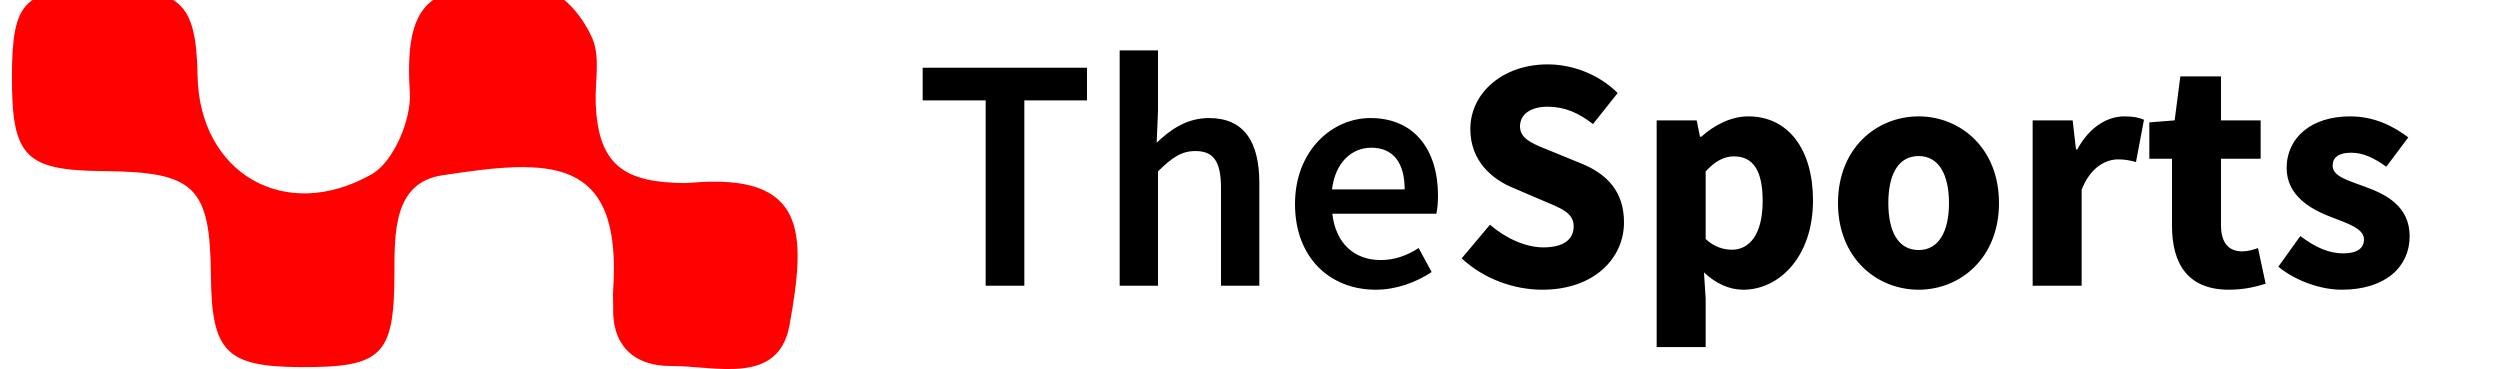
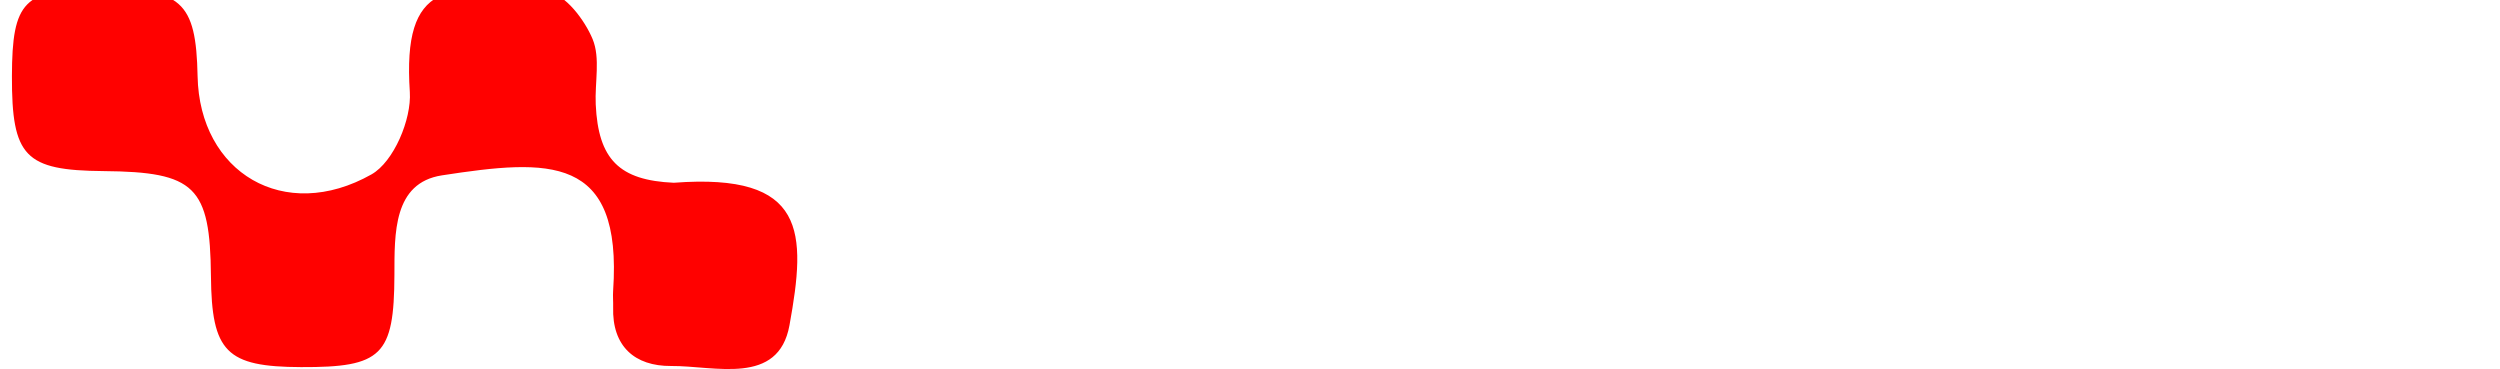
<svg xmlns="http://www.w3.org/2000/svg" data-v-e73dbd64="" data-v-4dec3885="" version="1.1" p-id="6623" viewBox="0 0 105 15.5" width="180" height="26.571" class="logo">
  <g data-v-e73dbd64="" transform="translate(-1, -6)">
-     <path data-v-e73dbd64="" fill="#ff0100" d="M13.696,30 C10.546,29.992 10.039,29.494 10.02,26.378 C9.997,22.881 10.54,22.265 13.7,22.202 C17.75,22.123 19.89,18.557 17.824,14.897 C17.296,13.964 15.511,13.212 14.363,13.288 C9.681,13.599 9.766,11.714 10.18,7.467 C10.248,6.767 11.347,5.939 12.144,5.61 C12.942,5.28 13.962,5.522 14.882,5.48 C17.196,5.374 18.075,4.492 18.176,2.201 C18.187,1.966 18.198,1.73 18.177,1.497 C17.752,-3.391 20.252,-3.368 24.16,-2.658 C26.717,-2.194 25.859,0.475 25.872,2.314 C25.882,3.843 25.044,4.797 23.4,4.748 C23.171,4.742 22.938,4.765 22.71,4.749 C16.964,4.353 17.177,7.448 17.864,11.934 C18.179,13.993 20.318,13.93 22.05,13.935 C25.436,13.948 25.933,14.464 25.919,17.86 C25.906,20.997 25.284,21.612 22.094,21.641 C18.331,21.675 17.719,22.303 17.686,26.154 C17.658,29.456 17.084,30.008 13.696,30" transform="translate(18, 13.5) rotate(90) translate(-18, -13.5) " />
-     <path data-v-e73dbd64="" fill="#000" d="M44.022,18 L44.022,10.216 L46.654,10.216 L46.654,8.844 L39.752,8.844 L39.752,10.216 L42.398,10.216 L42.398,18 L44.022,18 Z M49.636,18 L49.636,13.198 C50.21,12.638 50.602,12.344 51.204,12.344 C51.96,12.344 52.282,12.764 52.282,13.898 L52.282,18 L53.892,18 L53.892,13.688 C53.892,11.952 53.248,10.958 51.778,10.958 C50.84,10.958 50.154,11.448 49.58,11.994 L49.636,10.664 L49.636,8.116 L48.026,8.116 L48.026,18 L49.636,18 Z M58.778,18.168 C59.646,18.168 60.472,17.86 61.13,17.426 L60.584,16.418 C60.08,16.74 59.576,16.922 58.988,16.922 C57.882,16.922 57.098,16.222 56.958,14.976 L61.326,14.976 C61.368,14.808 61.396,14.528 61.396,14.22 C61.396,12.302 60.416,10.958 58.554,10.958 C56.944,10.958 55.39,12.33 55.39,14.57 C55.39,16.838 56.874,18.168 58.778,18.168 Z M59.996,13.954 L56.944,13.954 C57.084,12.806 57.784,12.204 58.596,12.204 C59.534,12.204 59.996,12.862 59.996,13.954 Z M65.778,18.168 C67.948,18.168 69.208,16.852 69.208,15.34 C69.208,14.052 68.508,13.31 67.402,12.862 L66.24,12.386 C65.442,12.064 64.84,11.868 64.84,11.308 C64.84,10.79 65.302,10.482 66.002,10.482 C66.73,10.482 67.304,10.748 67.906,11.21 L68.942,9.908 C68.158,9.124 67.052,8.704 66.002,8.704 C64.112,8.704 62.754,9.908 62.754,11.42 C62.754,12.75 63.65,13.534 64.602,13.912 L65.778,14.416 C66.576,14.752 67.094,14.934 67.094,15.508 C67.094,16.054 66.674,16.39 65.82,16.39 C65.064,16.39 64.224,15.998 63.58,15.438 L62.39,16.852 C63.328,17.72 64.588,18.168 65.778,18.168 Z M72.638,20.576 L72.638,18.546 L72.568,17.44 C73.058,17.902 73.618,18.168 74.22,18.168 C75.718,18.168 77.146,16.796 77.146,14.416 C77.146,12.274 76.11,10.888 74.43,10.888 C73.702,10.888 73.002,11.252 72.456,11.742 L72.4,11.742 L72.26,11.056 L70.58,11.056 L70.58,20.576 L72.638,20.576 Z M73.744,16.488 C73.394,16.488 73.002,16.376 72.638,16.04 L72.638,13.198 C73.044,12.764 73.408,12.568 73.828,12.568 C74.654,12.568 75.032,13.198 75.032,14.444 C75.032,15.872 74.458,16.488 73.744,16.488 Z M81.584,18.168 C83.334,18.168 84.958,16.838 84.958,14.528 C84.958,12.218 83.334,10.888 81.584,10.888 C79.82,10.888 78.196,12.218 78.196,14.528 C78.196,16.838 79.82,18.168 81.584,18.168 Z M81.584,16.502 C80.73,16.502 80.31,15.732 80.31,14.528 C80.31,13.324 80.73,12.554 81.584,12.554 C82.424,12.554 82.858,13.324 82.858,14.528 C82.858,15.732 82.424,16.502 81.584,16.502 Z M88.43,18 L88.43,13.968 C88.794,13.03 89.438,12.694 89.956,12.694 C90.25,12.694 90.46,12.736 90.712,12.806 L91.048,11.028 C90.852,10.944 90.614,10.888 90.222,10.888 C89.508,10.888 88.752,11.336 88.248,12.274 L88.192,12.274 L88.052,11.056 L86.372,11.056 L86.372,18 L88.43,18 Z M94.618,18.168 C95.29,18.168 95.794,18.028 96.158,17.916 L95.836,16.418 C95.654,16.488 95.402,16.558 95.178,16.558 C94.632,16.558 94.282,16.236 94.282,15.452 L94.282,12.666 L95.948,12.666 L95.948,11.056 L94.282,11.056 L94.282,9.208 L92.574,9.208 L92.336,11.056 L91.272,11.14 L91.272,12.666 L92.224,12.666 L92.224,15.48 C92.224,17.09 92.896,18.168 94.618,18.168 Z M99.35,18.168 C101.212,18.168 102.206,17.188 102.206,15.928 C102.206,14.654 101.212,14.164 100.33,13.842 C99.616,13.576 98.972,13.408 98.972,12.96 C98.972,12.61 99.224,12.414 99.756,12.414 C100.246,12.414 100.722,12.638 101.226,13.002 L102.15,11.77 C101.548,11.322 100.764,10.888 99.7,10.888 C98.09,10.888 97.04,11.77 97.04,13.058 C97.04,14.206 98.034,14.78 98.874,15.102 C99.588,15.382 100.288,15.592 100.288,16.054 C100.288,16.418 100.022,16.642 99.406,16.642 C98.818,16.642 98.244,16.39 97.614,15.914 L96.69,17.202 C97.39,17.776 98.44,18.168 99.35,18.168 Z" fill-rule="nonzero" />
+     <path data-v-e73dbd64="" fill="#ff0100" d="M13.696,30 C10.546,29.992 10.039,29.494 10.02,26.378 C9.997,22.881 10.54,22.265 13.7,22.202 C17.75,22.123 19.89,18.557 17.824,14.897 C17.296,13.964 15.511,13.212 14.363,13.288 C9.681,13.599 9.766,11.714 10.18,7.467 C10.248,6.767 11.347,5.939 12.144,5.61 C12.942,5.28 13.962,5.522 14.882,5.48 C17.196,5.374 18.075,4.492 18.176,2.201 C17.752,-3.391 20.252,-3.368 24.16,-2.658 C26.717,-2.194 25.859,0.475 25.872,2.314 C25.882,3.843 25.044,4.797 23.4,4.748 C23.171,4.742 22.938,4.765 22.71,4.749 C16.964,4.353 17.177,7.448 17.864,11.934 C18.179,13.993 20.318,13.93 22.05,13.935 C25.436,13.948 25.933,14.464 25.919,17.86 C25.906,20.997 25.284,21.612 22.094,21.641 C18.331,21.675 17.719,22.303 17.686,26.154 C17.658,29.456 17.084,30.008 13.696,30" transform="translate(18, 13.5) rotate(90) translate(-18, -13.5) " />
  </g>
</svg>